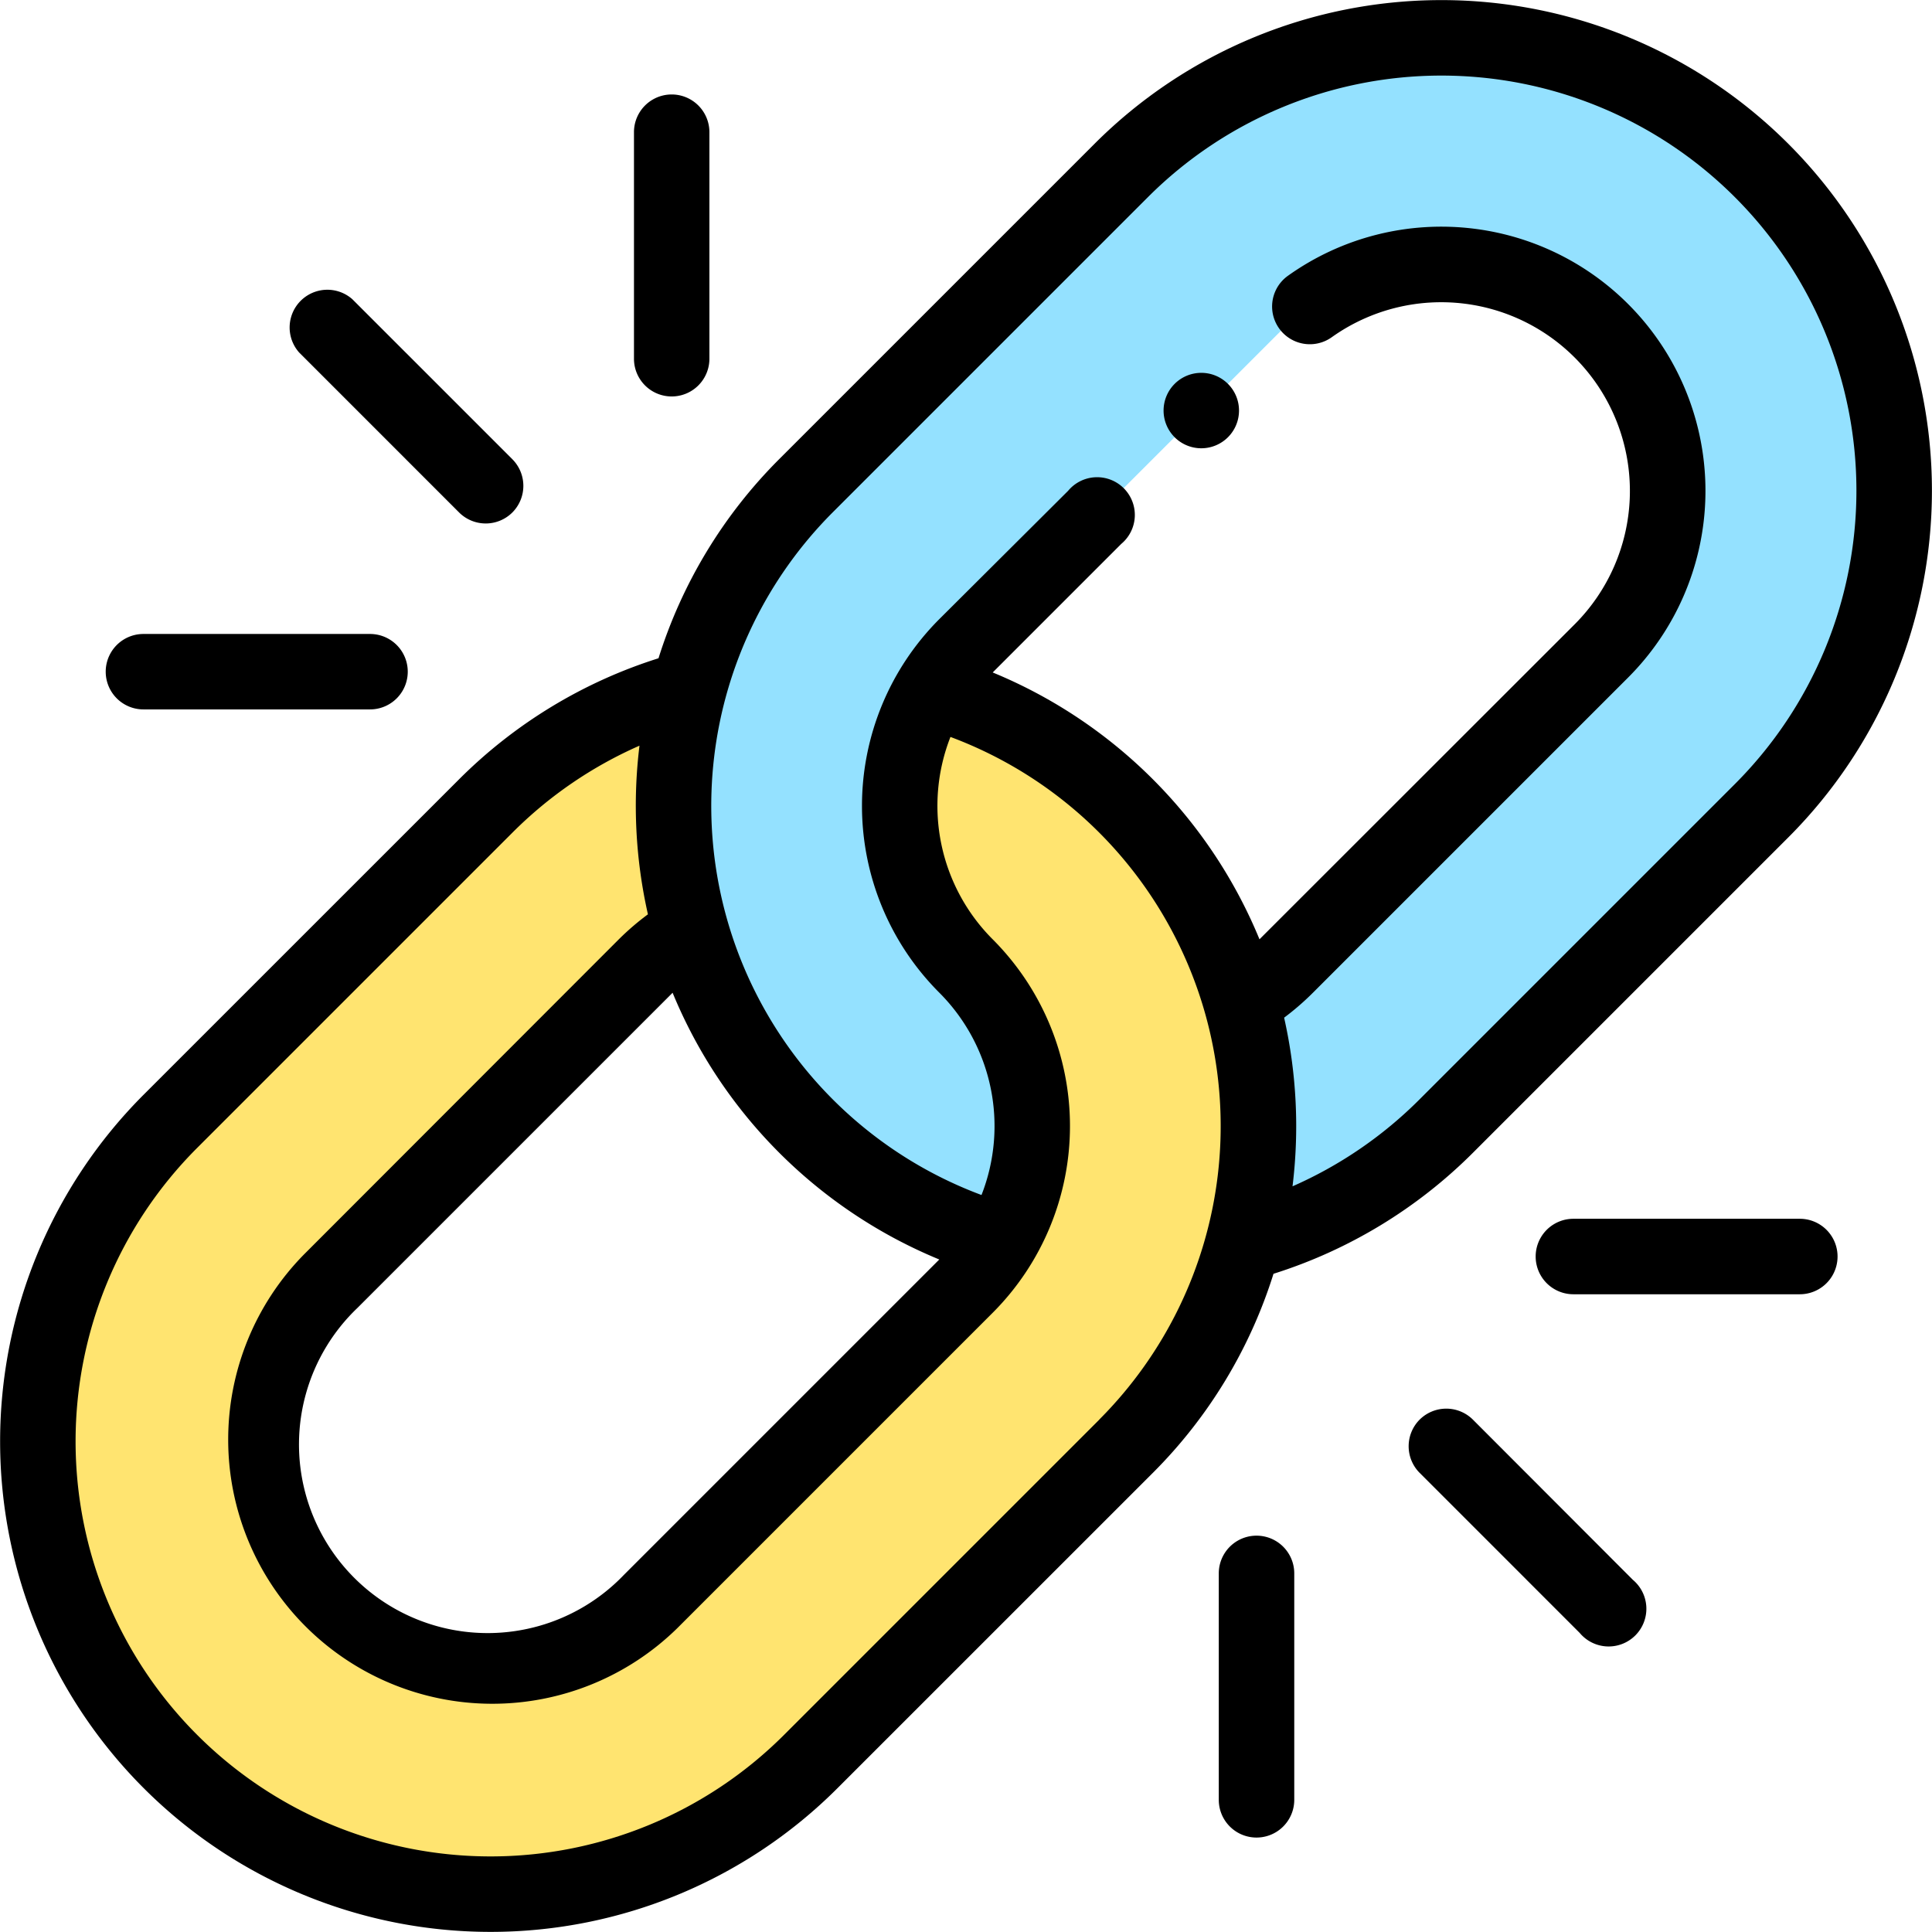
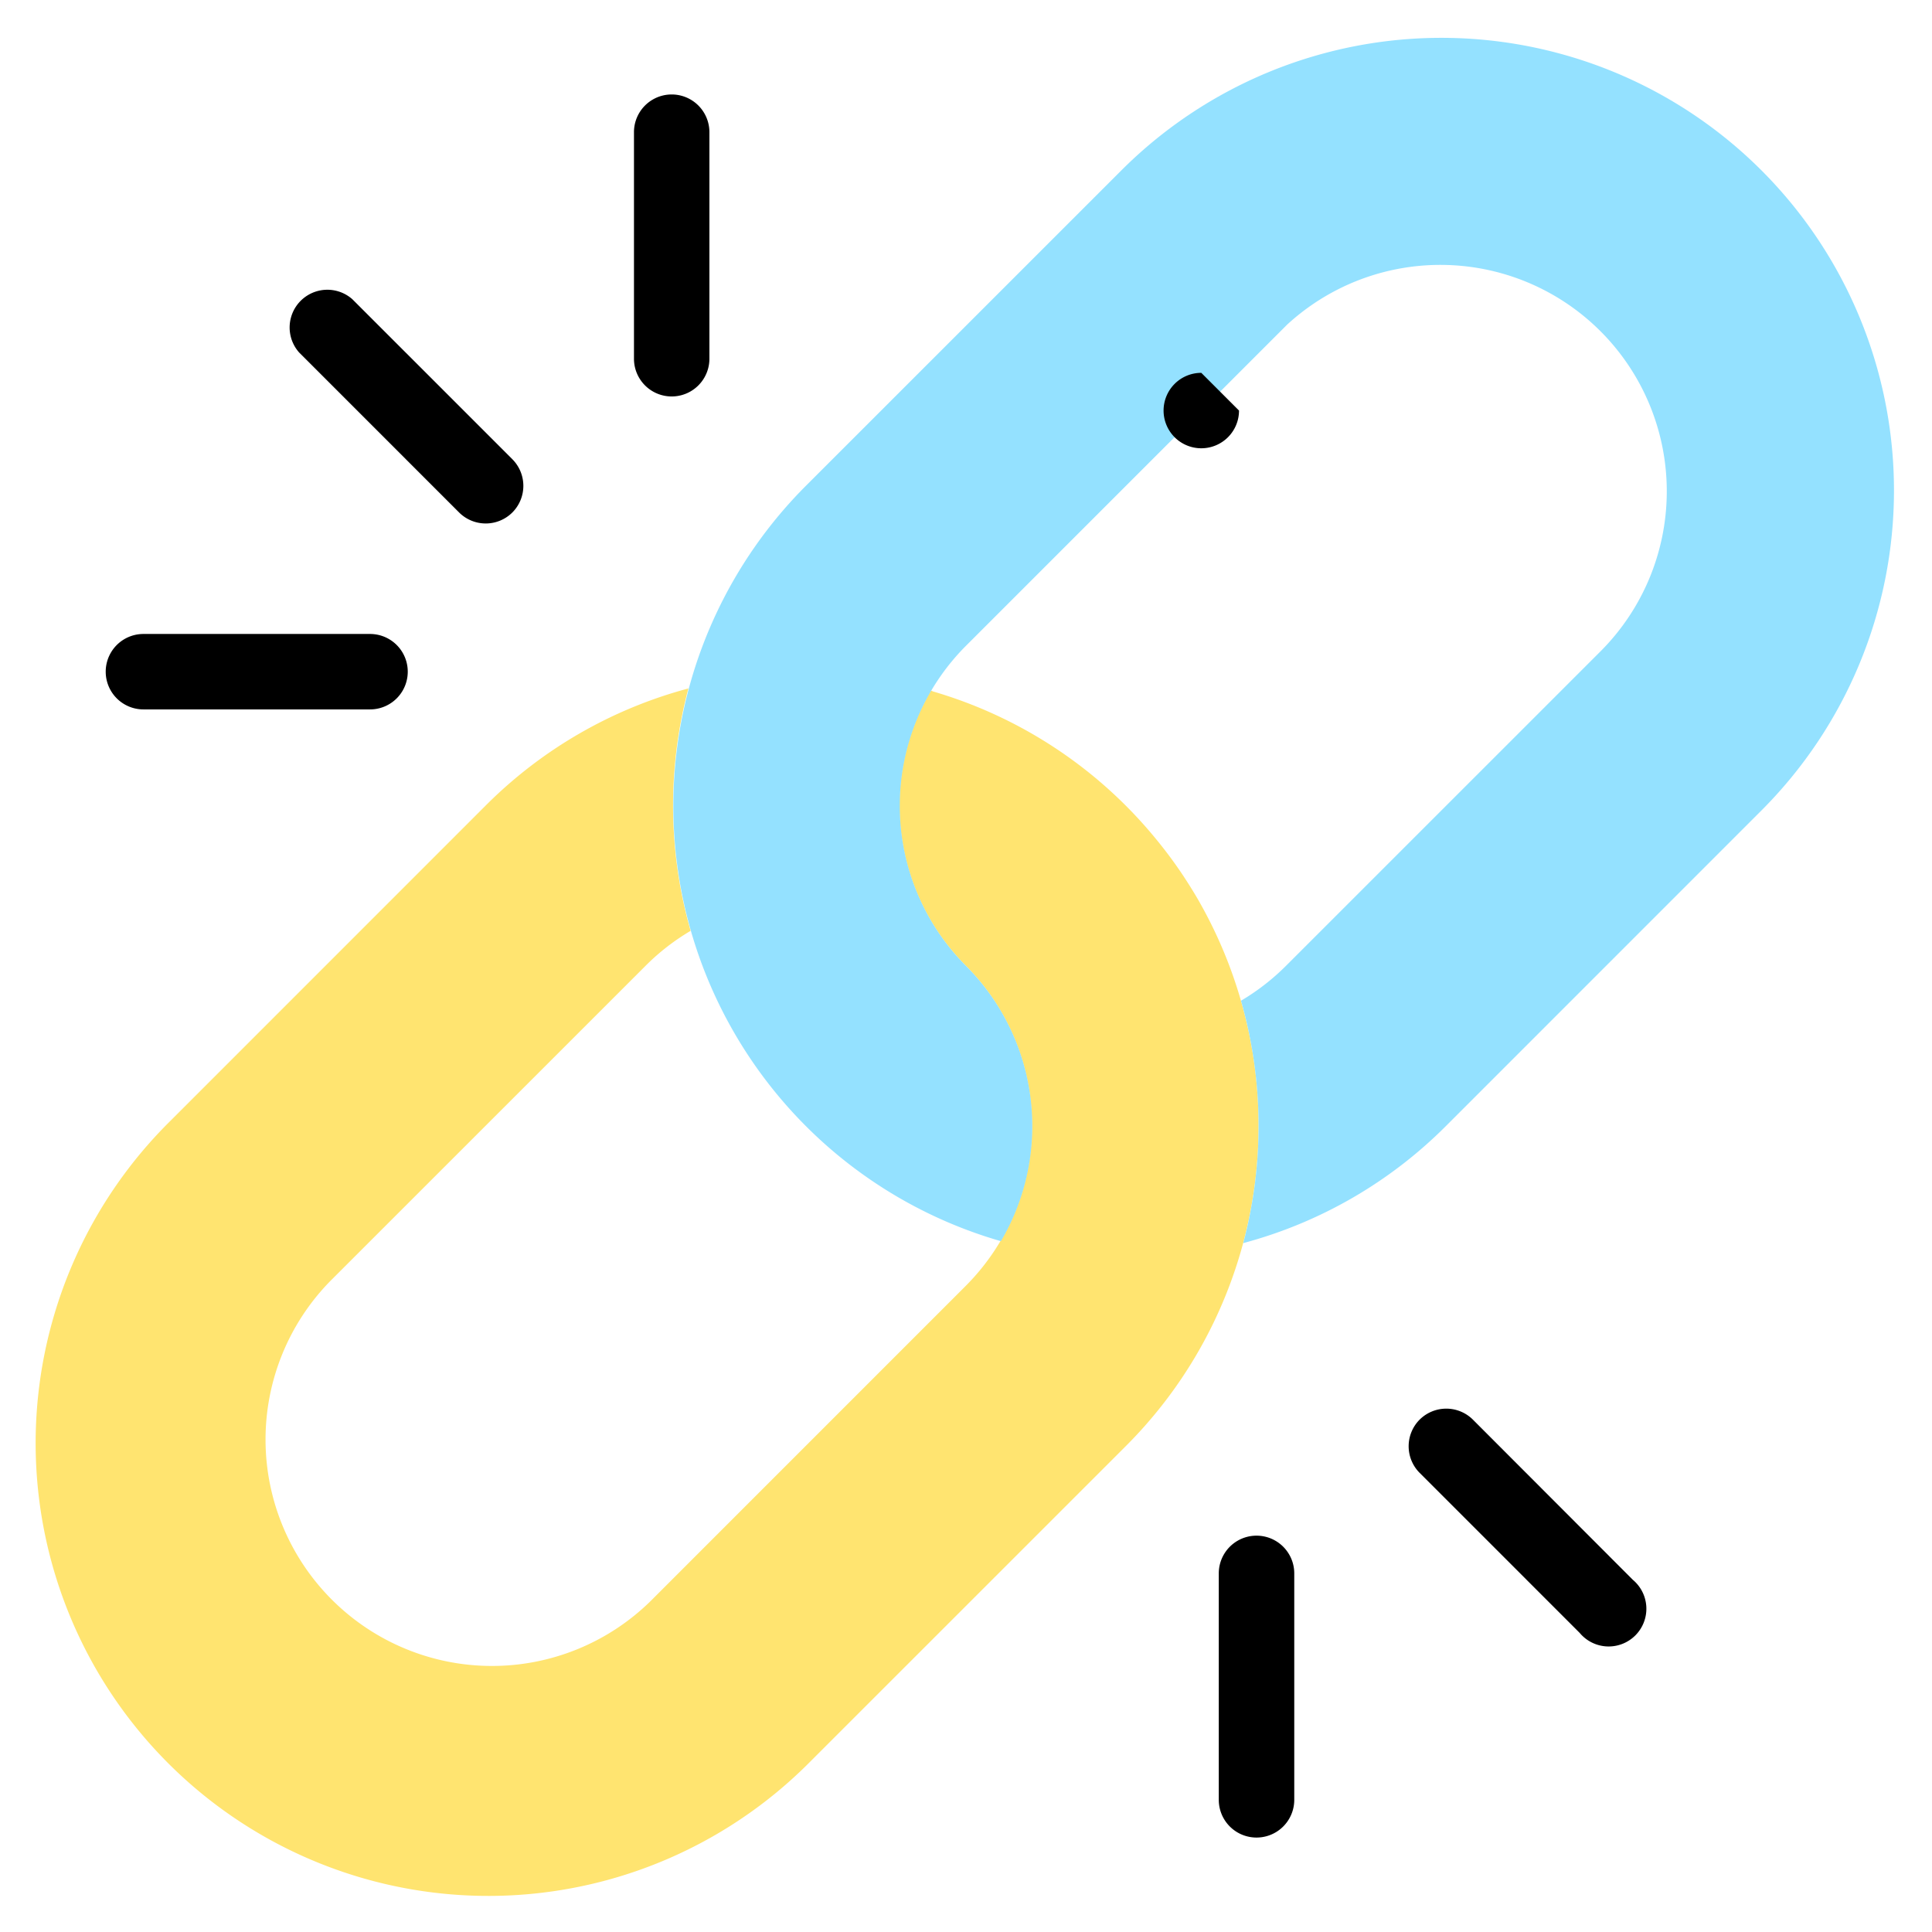
<svg xmlns="http://www.w3.org/2000/svg" width="40.004" height="40.004" viewBox="0 0 40.004 40.004">
  <g id="Group_5018" data-name="Group 5018" transform="translate(-0.001 -0.001)">
    <path id="Path_4002" data-name="Path 4002" d="M28.56,182.564a9.352,9.352,0,0,1,4.49,2.9l0,0c.206.241.408.5.579.747h0c.163.231.368.561.473.752l0,0a9.39,9.39,0,0,1,.838,2.006s0,0,0,0a9.37,9.37,0,0,1-2.382,9.22l-6.53,6.529a9.375,9.375,0,1,1-13.258-13.258l6.529-6.53a9.337,9.337,0,0,1,4.2-2.427,9.415,9.415,0,0,0,.046,5.019,4.643,4.643,0,0,0-.932.723l-6.53,6.529a4.688,4.688,0,0,0,6.63,6.629l6.529-6.53a4.692,4.692,0,0,0,0-6.629,4.694,4.694,0,0,1-.723-5.7Zm0,0" transform="translate(-9.244 -168.247)" fill="#ffe470" />
    <path id="Path_4003" data-name="Path 4003" d="M200.959,12.772a9.373,9.373,0,0,0-13.258,0l-6.53,6.529a9.378,9.378,0,0,0,4.038,15.641,4.694,4.694,0,0,0-.723-5.7,4.692,4.692,0,0,1,0-6.629l6.646-6.646,0,0a4.688,4.688,0,0,1,6.51,6.744l-6.53,6.529a4.7,4.7,0,0,1-.932.723,9.421,9.421,0,0,1,.046,5.019,9.332,9.332,0,0,0,4.2-2.427l6.529-6.53A9.374,9.374,0,0,0,200.959,12.772Zm0,0" transform="translate(-164.483 -9.241)" fill="#94e1ff" />
-     <path id="Path_4004" data-name="Path 4004" d="M22.665,2.978,16.136,9.507a10.1,10.1,0,0,0-2.5,4.124,10.163,10.163,0,0,0-4.128,2.505L2.978,22.665A10.156,10.156,0,0,0,17.341,37.028L23.87,30.5a10.09,10.09,0,0,0,2.5-4.124A10.158,10.158,0,0,0,30.5,23.87l6.529-6.529A10.156,10.156,0,0,0,22.665,2.978ZM13.927,20.555A10.154,10.154,0,0,0,19.45,26.08l-6.529,6.529A3.906,3.906,0,1,1,7.4,27.085l6.529-6.529Zm8.838,8.839-6.529,6.529A8.593,8.593,0,0,1,4.083,23.77l6.529-6.529a8.615,8.615,0,0,1,2.63-1.8,10.208,10.208,0,0,0,.175,3.492,5.475,5.475,0,0,0-.6.515L6.292,25.979a5.469,5.469,0,0,0,7.734,7.734l6.529-6.529a5.471,5.471,0,0,0,0-7.734,3.909,3.909,0,0,1-.874-4.19,8.6,8.6,0,0,1,3.083,14.133ZM35.923,16.236l-6.529,6.529a8.615,8.615,0,0,1-2.63,1.8,10.215,10.215,0,0,0-.174-3.492,5.472,5.472,0,0,0,.595-.515l6.529-6.529a5.469,5.469,0,0,0-7.046-8.317.781.781,0,1,0,.909,1.271,3.907,3.907,0,0,1,5.033,5.941L26.08,19.45h0a10.156,10.156,0,0,0-5.524-5.525l2.662-2.662a.781.781,0,1,0-1.1-1.1L19.45,12.821a5.471,5.471,0,0,0,0,7.734,3.909,3.909,0,0,1,.874,4.19,8.6,8.6,0,0,1-3.083-14.133L23.77,4.083A8.593,8.593,0,0,1,35.923,16.236Zm0,0" transform="translate(0 0)" />
-     <path id="Path_4005" data-name="Path 4005" d="M309.918,99.586a.781.781,0,1,1-.781-.781A.781.781,0,0,1,309.918,99.586Zm0,0" transform="translate(-284.262 -91.084)" />
+     <path id="Path_4005" data-name="Path 4005" d="M309.918,99.586a.781.781,0,1,1-.781-.781Zm0,0" transform="translate(-284.262 -91.084)" />
    <path id="Path_4006" data-name="Path 4006" d="M80.963,80.963a.781.781,0,0,0,0-1.1l-3.315-3.315a.781.781,0,0,0-1.1,1.105l3.315,3.315A.781.781,0,0,0,80.963,80.963Zm0,0" transform="translate(-70.352 -70.352)" />
    <path id="Path_4007" data-name="Path 4007" d="M28.808,168.012a.781.781,0,0,0,0,1.562H33.5a.781.781,0,0,0,0-1.562Zm0,0" transform="translate(-25.837 -154.884)" />
    <path id="Path_4008" data-name="Path 4008" d="M168.012,25.809V30.5a.781.781,0,1,0,1.562,0V25.809a.781.781,0,1,0-1.562,0Zm0,0" transform="translate(-154.884 -23.071)" />
    <path id="Path_4009" data-name="Path 4009" d="M373.495,373.5a.781.781,0,0,0,0,1.1l3.315,3.315a.781.781,0,1,0,1.1-1.1L374.6,373.5A.782.782,0,0,0,373.495,373.5Zm0,0" transform="translate(-344.1 -344.103)" />
    <path id="Path_4010" data-name="Path 4010" d="M324.555,412.453v-4.688a.781.781,0,0,0-1.563,0v4.688a.781.781,0,0,0,1.563,0Zm0,0" transform="translate(-297.755 -375.185)" />
-     <path id="Path_4011" data-name="Path 4011" d="M412.453,324.555a.781.781,0,0,0,0-1.563h-4.688a.781.781,0,0,0,0,1.563Zm0,0" transform="translate(-375.185 -297.755)" />
  </g>
</svg>